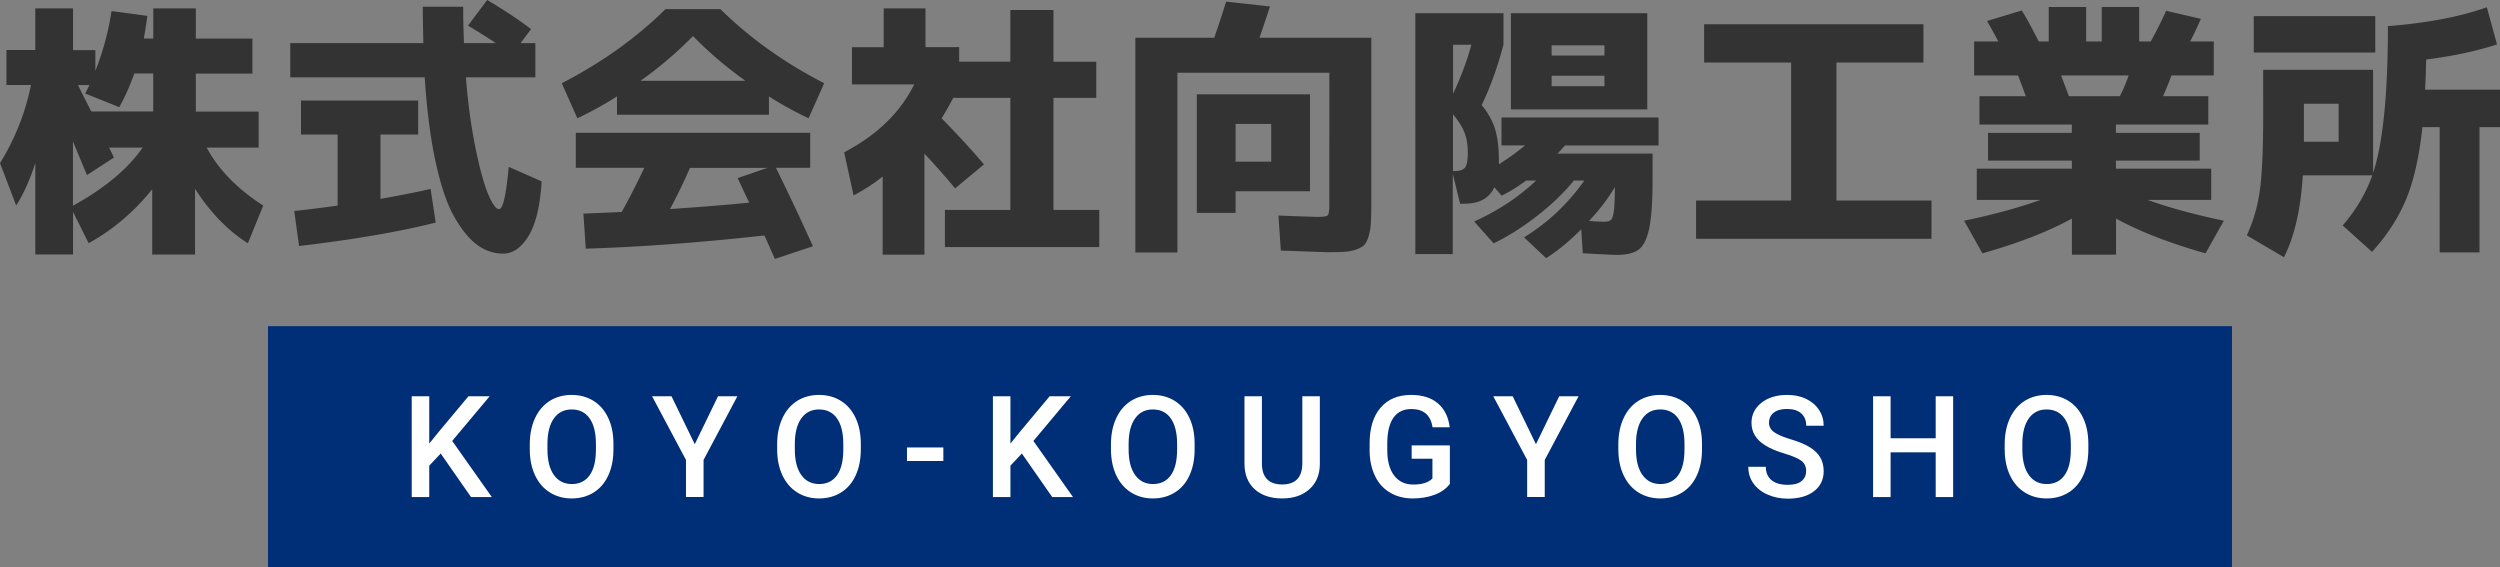
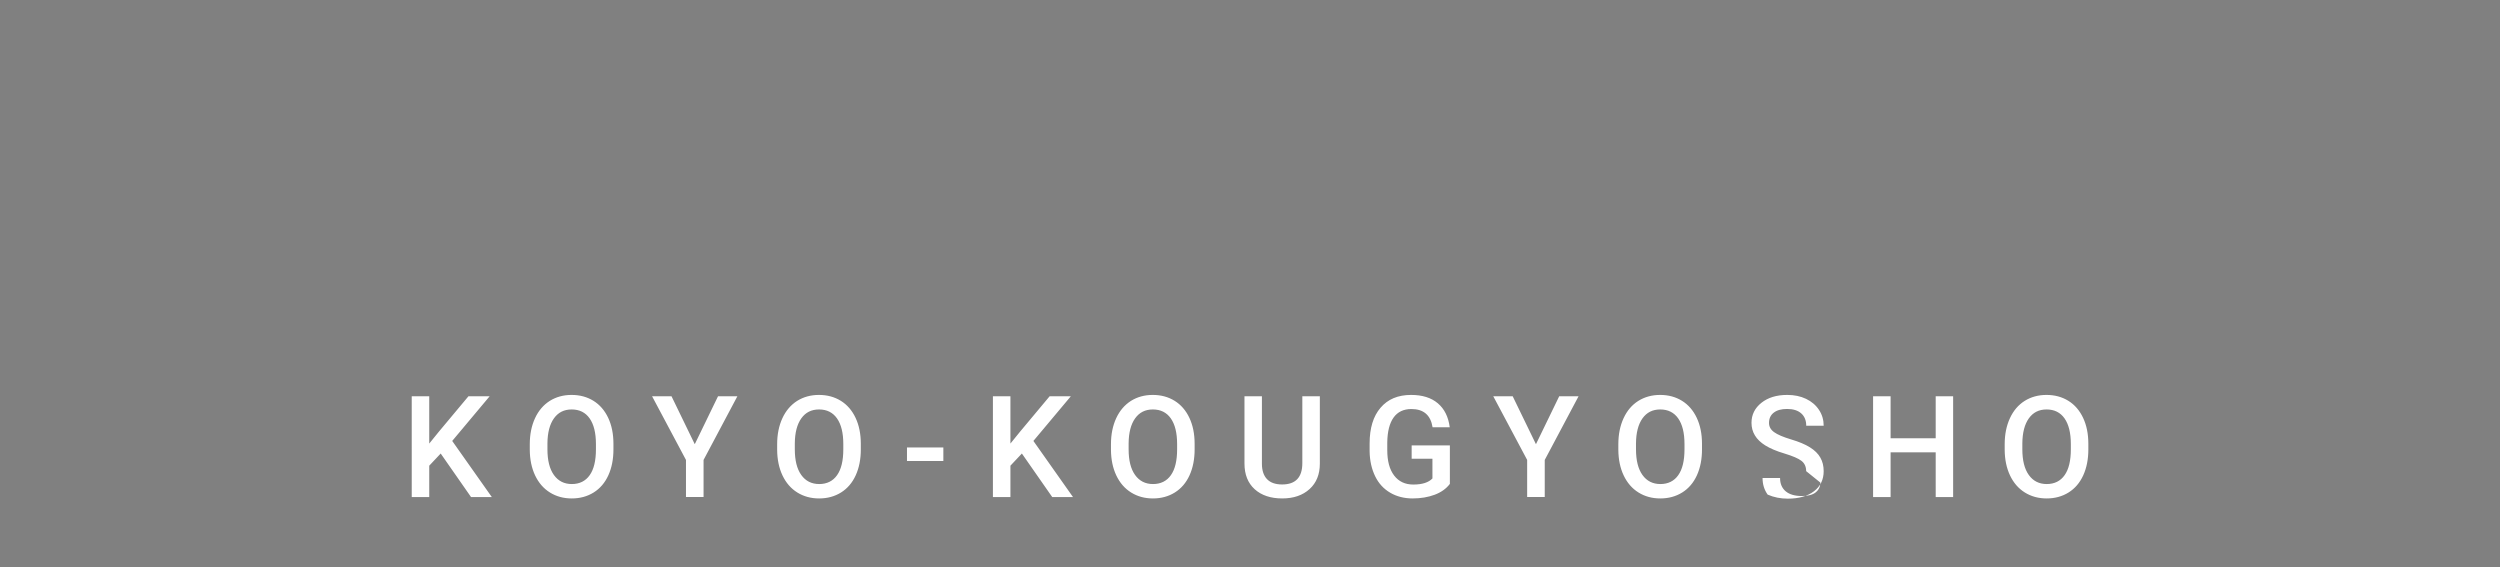
<svg xmlns="http://www.w3.org/2000/svg" data-name="レイヤー 2" viewBox="0 0 352.6 80">
  <rect x="0" y="0" width="352.6" height="80" fill="#808080" stroke="none" />
-   <path d="M36.48 15.73v5.09h-7.33c1.7 3.14 4.36 5.86 7.98 8.17l-2.17 5.32c-2.84-1.8-5.32-4.36-7.45-7.68v9.27h-6.04v-9.2c-2.61 3.22-5.6 5.75-8.97 7.6l-2.2-4.41v6H4.98V23.01c-.79 2.43-1.69 4.42-2.7 5.97L0 23.01c2.13-3.45 3.58-7.12 4.37-11.02H.91V7.05h4.07V1.18h5.32v5.89h3.15V10c1.09-2.76 1.85-5.57 2.28-8.44l5.05.68c-.1.84-.27 1.9-.49 3.19h1.33V1.18h6v4.26h7.98v4.94h-7.98v5.36h8.85zm-16.34 5.09h-4.75c.08.15.19.39.34.7s.27.55.34.7l-3.8 2.47c-.46-1.09-1.12-2.67-1.98-4.75v9.08c4.46-2.46 7.74-5.19 9.84-8.21zm-3.31-5.7L12 13.18c.05-.08.15-.25.29-.53s.25-.49.32-.65h-1.6c.2.43.51 1.06.93 1.88.42.82.73 1.44.93 1.84h8.74v-5.36h-2.66c-.66 1.82-1.37 3.41-2.13 4.75zM66.01 3.61L68.71 0c2.36 1.39 4.42 2.76 6.19 4.1l-1.48 1.98h2.09v4.83h-9.8c.3 3.77.77 7.15 1.39 10.13.62 2.98 1.22 5.13 1.8 6.46s1.08 2 1.48 2c.56 0 1.01-1.99 1.37-5.97l4.64 2.05c-.2 3.42-.81 5.97-1.82 7.66-1.01 1.68-2.22 2.53-3.61 2.53-1.29 0-2.5-.4-3.61-1.2-1.12-.8-2.19-2.1-3.23-3.9s-1.92-4.38-2.66-7.73c-.74-3.36-1.25-7.37-1.56-12.03H40.94V6.08h18.77c-.05-2.18-.08-3.89-.08-5.13h5.7c0 1.8.04 3.51.11 5.13h4.48c-.81-.56-2.12-1.38-3.91-2.47zm-4.56 27.78c-5.07 1.29-11.49 2.39-19.27 3.31l-.68-4.94c1.67-.18 3.71-.43 6.12-.76V18.97h-5.17v-4.79h16.53v4.79h-5.32v9.08c3.24-.58 5.6-1.05 7.07-1.41l.72 4.75zm47-17.79v2.58H87.02V13.6a50.584 50.584 0 01-5.59 3.08l-2.2-4.94c5.65-2.91 10.53-6.4 14.63-10.45h7.75c4.1 4.05 8.98 7.54 14.63 10.45l-2.2 4.94c-1.98-.94-3.84-1.96-5.59-3.08zM81.21 23.67v-4.94h33.06v4.94h-4.83c1.82 3.7 3.56 7.38 5.21 11.06l-5.36 1.79c-.81-1.82-1.3-2.93-1.48-3.31-9.12 1.01-17.52 1.63-25.19 1.86l-.34-4.94c2.38-.1 4.18-.18 5.4-.23.96-1.7 2.03-3.77 3.19-6.23h-9.65zm23.94-12.27a54.051 54.051 0 01-7.41-6.31 54.76 54.76 0 01-7.41 6.31h14.82zm.53 17.18c-.18-.35-.45-.92-.82-1.71-.37-.79-.64-1.37-.82-1.75l4.18-1.44H97.31c-.81 1.88-1.75 3.81-2.81 5.81 5.02-.35 8.74-.66 11.17-.91zm24.85-21.93h4.75V8.7h7.22V1.41h6.08v7.3h6.04v5.09h-6.04v15.81h6.46v5.24h-21.77v-5.24h9.23V13.8h-8.06c-.33.66-.87 1.62-1.63 2.89 2.38 2.43 4.37 4.6 5.97 6.5l-4.07 3.38c-1.12-1.37-2.56-3-4.33-4.9v14.25h-5.89V24.9c-1.24.99-2.61 1.88-4.1 2.66l-1.33-6.08c4.64-2.43 7.93-5.62 9.88-9.58h-8.78V6.66h4.48V1.18h5.89v5.47zm56.96 22.38V10.26h-21.43v25.35h-5.93V5.32h11.13c.58-1.67 1.14-3.37 1.67-5.09l6.19.68c-.63 1.93-1.13 3.4-1.48 4.41h15.77v23.33c0 1.17-.02 2.08-.06 2.75a8.82 8.82 0 01-.3 1.86c-.17.57-.36.98-.59 1.24-.23.25-.6.47-1.12.67-.52.19-1.07.3-1.65.34s-1.38.06-2.39.06c-.28 0-2.5-.08-6.65-.23l-.34-4.94c3.34.13 5.22.19 5.62.19.73 0 1.18-.08 1.33-.23.15-.15.23-.6.23-1.33zm-13.22-2.05v3.04h-5.47V13.3h15.96v13.68h-10.49zm0-4.18h5.02v-5.32h-5.02v5.32zm37.5-2.28v-3.95h22.15v3.95h-13.19c-.46.51-.81.89-1.06 1.14h13.41v3.65c0 3.09-.16 5.38-.47 6.88-.32 1.49-.81 2.5-1.48 3-.67.51-1.7.76-3.1.76-.51 0-2.1-.08-4.79-.23l-.23-3.38c-1.6 1.62-3.24 2.98-4.94 4.07l-3.12-2.93c3.34-2.05 6.18-4.72 8.51-8.02h-1.48c-1.34 1.67-3.06 3.33-5.15 4.96-2.09 1.63-4.15 2.93-6.17 3.9l-2.74-3.08c3.37-1.52 6.28-3.45 8.74-5.78h-1.41c-1.29.94-2.44 1.65-3.46 2.13l-1.03-1.18c-.71 1.55-2.12 2.32-4.22 2.32h-.61l-1.03-4.22v11.32h-5.28V1.86h12.43v4.45c-.86 3.24-1.89 6.08-3.08 8.51.89 1.06 1.51 2.18 1.88 3.34.37 1.17.55 2.66.55 4.48v.53c1.27-.79 2.5-1.67 3.69-2.66h-3.34zm-4.25-14.21h-2.58v6.92c1.12-2.38 1.98-4.69 2.58-6.92zm-2.59 9.8v8.02h.15c.79 0 1.3-.17 1.56-.51.25-.34.38-1.04.38-2.11s-.15-1.95-.44-2.74c-.29-.78-.84-1.67-1.65-2.66zm8.17-14.25h19.23v13.57H213.1V1.86zm5.74 5.97h7.45V6.39h-7.45v1.44zm0 2.85v1.48h7.45v-1.48h-7.45zm8.93 15.69c-.94 1.6-2.15 3.19-3.65 4.79.89.08 1.62.11 2.2.11.43 0 .73-.09.91-.28.18-.19.31-.63.4-1.31s.13-1.79.13-3.31zm12.58-22.95h30.93v5.4h-12.27v19.46h13.41v5.4h-33.21v-5.4h13.41V8.82h-12.27v-5.4zm71.52 20.37v4.41h-8.97c3.04 1.09 6.62 2.06 10.75 2.93l-2.58 4.6c-5.09-1.44-9.3-3.08-12.62-4.9v5.09h-6.23v-5.09c-3.32 1.82-7.52 3.46-12.62 4.9l-2.58-4.6c4.13-.86 7.71-1.84 10.75-2.93h-8.97v-4.41h13.41v-1.14h-11.82v-3.91h11.82v-1.18h-13.03v-3.99h6.54c-.3-.84-.67-1.81-1.1-2.93h-6.19V5.85h3.42c-.71-1.32-1.24-2.28-1.6-2.89l4.9-1.48c.68 1.09 1.48 2.55 2.39 4.37h1.41V.99h5.28v4.86h2.2V.99h5.28v4.86h1.63c.89-1.62 1.61-3.06 2.17-4.33l4.9 1.14c-.61 1.39-1.12 2.46-1.52 3.19h3.34v4.79h-5.97c-.28.79-.67 1.76-1.18 2.93h6.38v3.99h-13.03v1.18h11.82v3.91h-11.82v1.14h13.41zm-12.89-10.22c.4-.76.82-1.73 1.25-2.93h-9.54c.43 1.12.8 2.09 1.1 2.93h7.18zm20.22-3.73h15.5v14.55c1.39-4.18 2.09-11.08 2.09-20.71 5.55-.43 10.2-1.32 13.95-2.66l1.44 5.24c-2.86.94-6.19 1.65-9.99 2.13-.05 1.9-.1 3.32-.15 4.26h10.56v5.28h-2.89V35.6h-5.62V17.93h-2.43c-.46 4.21-1.23 7.61-2.32 10.22-1.09 2.61-2.69 5.07-4.79 7.37l-4.14-3.72c1.9-2.2 3.29-4.56 4.18-7.07h-9.8c-.3 4.81-1.19 8.66-2.66 11.55l-5.24-3.08c.91-1.98 1.53-4.1 1.84-6.37.32-2.27.47-5.81.47-10.62V9.83zm-1.33-2.43V2.28h17.14v5.13h-17.14zm7.07 12.58h4.9v-5.36h-4.9v5.36z" fill="#333" />
-   <path fill="#002f77" d="M37.8 46h277v34h-277z" />
-   <path d="M62.15 63.97l-1.61 1.71v4.43h-2.47V55.89h2.47v6.67l1.37-1.69 4.16-4.98h2.99l-5.28 6.3 5.59 7.92h-2.93l-4.28-6.14zm24.37-.6c0 1.39-.24 2.62-.72 3.67-.48 1.05-1.17 1.86-2.07 2.42-.9.56-1.93.84-3.09.84s-2.18-.28-3.08-.84c-.9-.56-1.6-1.37-2.09-2.41-.49-1.04-.74-2.24-.75-3.6v-.8c0-1.39.25-2.61.74-3.67s1.19-1.87 2.08-2.44c.9-.56 1.92-.84 3.08-.84s2.19.28 3.08.83 1.59 1.36 2.08 2.4.74 2.26.74 3.65v.79zm-2.47-.74c0-1.58-.3-2.78-.89-3.62s-1.44-1.26-2.53-1.26-1.9.42-2.5 1.25c-.6.84-.91 2.02-.92 3.55v.82c0 1.56.3 2.77.91 3.62.61.85 1.45 1.28 2.53 1.28s1.94-.42 2.52-1.25c.59-.83.88-2.05.88-3.65v-.74zm13.95 0l3.27-6.74H104l-4.77 8.98v5.23h-2.48v-5.23l-4.78-8.98h2.74l3.27 6.74zm23.41.74c0 1.39-.24 2.62-.72 3.67-.48 1.05-1.17 1.86-2.07 2.42-.9.56-1.93.84-3.09.84s-2.18-.28-3.08-.84c-.9-.56-1.6-1.37-2.09-2.41-.49-1.04-.74-2.24-.75-3.6v-.8c0-1.39.25-2.61.74-3.67s1.19-1.87 2.08-2.44c.9-.56 1.92-.84 3.08-.84s2.19.28 3.08.83 1.59 1.36 2.08 2.4.74 2.26.74 3.65v.79zm-2.47-.74c0-1.58-.3-2.78-.89-3.62s-1.44-1.26-2.53-1.26-1.9.42-2.5 1.25c-.6.84-.91 2.02-.92 3.55v.82c0 1.56.3 2.77.91 3.62.61.85 1.45 1.28 2.53 1.28s1.94-.42 2.52-1.25c.59-.83.88-2.05.88-3.65v-.74zm14.11 2.39h-5.13v-1.91h5.13v1.91zm11.07-1.05l-1.61 1.71v4.43h-2.47V55.89h2.47v6.67l1.37-1.69 4.16-4.98h2.99l-5.28 6.3 5.59 7.92h-2.93l-4.28-6.14zm24.37-.6c0 1.39-.24 2.62-.72 3.67-.48 1.05-1.17 1.86-2.07 2.42-.9.56-1.93.84-3.09.84s-2.18-.28-3.08-.84c-.9-.56-1.6-1.37-2.09-2.41-.49-1.04-.74-2.24-.75-3.6v-.8c0-1.39.25-2.61.74-3.67s1.19-1.87 2.08-2.44c.9-.56 1.92-.84 3.08-.84s2.19.28 3.08.83 1.59 1.36 2.08 2.4.74 2.26.74 3.65v.79zm-2.47-.74c0-1.58-.3-2.78-.89-3.62s-1.44-1.26-2.53-1.26-1.9.42-2.5 1.25c-.6.84-.91 2.02-.92 3.55v.82c0 1.56.3 2.77.91 3.62.61.85 1.45 1.28 2.53 1.28s1.94-.42 2.52-1.25c.59-.83.88-2.05.88-3.65v-.74zm20.13-6.74v9.5c0 1.51-.48 2.71-1.45 3.59-.97.88-2.25 1.32-3.86 1.32s-2.92-.43-3.88-1.3c-.96-.87-1.44-2.08-1.44-3.62v-9.49h2.46v9.51c0 .95.24 1.68.72 2.18.48.5 1.19.75 2.13.75 1.9 0 2.85-1 2.85-3.01v-9.43h2.46zm18.33 12.37c-.51.67-1.23 1.18-2.14 1.52s-1.95.52-3.11.52-2.25-.27-3.16-.81c-.92-.54-1.63-1.31-2.12-2.32s-.76-2.18-.78-3.52v-1.11c0-2.15.51-3.83 1.54-5.03 1.03-1.21 2.46-1.81 4.31-1.81 1.58 0 2.84.39 3.77 1.18.93.79 1.49 1.91 1.68 3.38h-2.42c-.27-1.71-1.27-2.57-2.98-2.57-1.11 0-1.95.4-2.52 1.2s-.87 1.97-.89 3.51v1.09c0 1.54.32 2.73.97 3.58.65.85 1.55 1.27 2.7 1.27 1.26 0 2.16-.29 2.7-.86V64.7h-2.93v-1.88h5.39v5.45zm12.16-5.63l3.27-6.74h2.73l-4.77 8.98v5.23h-2.48v-5.23l-4.78-8.98h2.74l3.27 6.74zm23.41.74c0 1.39-.24 2.62-.72 3.67-.48 1.05-1.17 1.86-2.07 2.42-.9.56-1.93.84-3.09.84s-2.18-.28-3.08-.84c-.9-.56-1.6-1.37-2.09-2.41-.49-1.04-.74-2.24-.75-3.6v-.8c0-1.39.25-2.61.74-3.67s1.18-1.87 2.08-2.44c.9-.56 1.92-.84 3.08-.84s2.19.28 3.08.83 1.59 1.36 2.08 2.4.74 2.26.74 3.65v.79zm-2.47-.74c0-1.58-.3-2.78-.89-3.62s-1.44-1.26-2.53-1.26-1.9.42-2.5 1.25c-.6.84-.91 2.02-.92 3.55v.82c0 1.56.3 2.77.91 3.62.61.85 1.45 1.28 2.53 1.28s1.94-.42 2.52-1.25c.59-.83.88-2.05.88-3.65v-.74zm17.16 3.82c0-.62-.22-1.11-.66-1.45-.44-.34-1.23-.68-2.38-1.03-1.15-.34-2.06-.73-2.73-1.15-1.3-.81-1.94-1.88-1.94-3.18 0-1.15.47-2.09 1.4-2.83s2.15-1.11 3.64-1.11c.99 0 1.87.18 2.65.55.77.37 1.38.88 1.83 1.56s.66 1.42.66 2.24h-2.46c0-.74-.23-1.32-.7-1.74s-1.13-.63-2-.63c-.81 0-1.43.17-1.88.52-.45.35-.67.83-.67 1.45 0 .52.24.96.72 1.3.48.35 1.28.69 2.38 1.02 1.11.33 2 .7 2.67 1.12s1.16.9 1.47 1.45c.31.54.47 1.18.47 1.91 0 1.19-.45 2.13-1.36 2.83-.91.7-2.14 1.05-3.7 1.05-1.03 0-1.97-.19-2.84-.57s-1.53-.91-2.01-1.58c-.48-.67-.72-1.45-.72-2.34h2.47c0 .81.27 1.43.8 1.88.53.44 1.3.66 2.29.66.86 0 1.51-.17 1.94-.52.43-.35.65-.81.65-1.38zm20.73 3.66h-2.46V63.8h-6.36v6.31h-2.47V55.89h2.47v5.92h6.36v-5.92h2.46v14.22zm19.07-6.74c0 1.39-.24 2.62-.72 3.67-.48 1.05-1.17 1.86-2.07 2.42-.9.56-1.93.84-3.09.84s-2.18-.28-3.08-.84c-.9-.56-1.6-1.37-2.09-2.41-.49-1.04-.74-2.24-.75-3.6v-.8c0-1.39.25-2.61.74-3.67s1.18-1.87 2.08-2.44c.9-.56 1.92-.84 3.08-.84s2.19.28 3.08.83 1.59 1.36 2.08 2.4.74 2.26.74 3.65v.79zm-2.47-.74c0-1.58-.3-2.78-.89-3.62s-1.44-1.26-2.53-1.26-1.9.42-2.5 1.25c-.6.84-.91 2.02-.92 3.55v.82c0 1.56.3 2.77.91 3.62.61.85 1.45 1.28 2.53 1.28s1.94-.42 2.52-1.25c.59-.83.88-2.05.88-3.65v-.74z" fill="#fff" />
+   <path d="M62.15 63.97l-1.61 1.71v4.43h-2.47V55.89h2.47v6.67l1.37-1.69 4.16-4.98h2.99l-5.28 6.3 5.59 7.92h-2.93l-4.28-6.14zm24.37-.6c0 1.39-.24 2.62-.72 3.67-.48 1.05-1.17 1.86-2.07 2.42-.9.56-1.93.84-3.09.84s-2.18-.28-3.08-.84c-.9-.56-1.6-1.37-2.09-2.41-.49-1.04-.74-2.24-.75-3.6v-.8c0-1.39.25-2.61.74-3.67s1.19-1.87 2.08-2.44c.9-.56 1.92-.84 3.08-.84s2.19.28 3.08.83 1.59 1.36 2.08 2.4.74 2.26.74 3.65v.79zm-2.47-.74c0-1.58-.3-2.78-.89-3.62s-1.44-1.26-2.53-1.26-1.9.42-2.5 1.25c-.6.84-.91 2.02-.92 3.55v.82c0 1.56.3 2.77.91 3.62.61.85 1.45 1.28 2.53 1.28s1.94-.42 2.52-1.25c.59-.83.88-2.05.88-3.65v-.74zm13.95 0l3.27-6.74H104l-4.77 8.98v5.23h-2.48v-5.23l-4.78-8.98h2.74l3.27 6.74zm23.41.74c0 1.39-.24 2.62-.72 3.67-.48 1.05-1.17 1.86-2.07 2.42-.9.56-1.93.84-3.09.84s-2.18-.28-3.08-.84c-.9-.56-1.6-1.37-2.09-2.41-.49-1.04-.74-2.24-.75-3.6v-.8c0-1.39.25-2.61.74-3.67s1.19-1.87 2.08-2.44c.9-.56 1.92-.84 3.08-.84s2.19.28 3.08.83 1.59 1.36 2.08 2.4.74 2.26.74 3.65v.79zm-2.47-.74c0-1.58-.3-2.78-.89-3.62s-1.44-1.26-2.53-1.26-1.9.42-2.5 1.25c-.6.84-.91 2.02-.92 3.55v.82c0 1.56.3 2.77.91 3.62.61.85 1.45 1.28 2.53 1.28s1.94-.42 2.52-1.25c.59-.83.88-2.05.88-3.65v-.74zm14.11 2.39h-5.13v-1.91h5.13v1.91zm11.07-1.05l-1.61 1.71v4.43h-2.47V55.89h2.47v6.67l1.37-1.69 4.16-4.98h2.99l-5.28 6.3 5.59 7.92h-2.93l-4.28-6.14zm24.37-.6c0 1.39-.24 2.62-.72 3.67-.48 1.05-1.17 1.86-2.07 2.42-.9.56-1.93.84-3.09.84s-2.18-.28-3.08-.84c-.9-.56-1.6-1.37-2.09-2.41-.49-1.04-.74-2.24-.75-3.6v-.8c0-1.39.25-2.61.74-3.67s1.19-1.87 2.08-2.44c.9-.56 1.92-.84 3.08-.84s2.19.28 3.08.83 1.59 1.36 2.08 2.4.74 2.26.74 3.65v.79zm-2.47-.74c0-1.58-.3-2.78-.89-3.62s-1.44-1.26-2.53-1.26-1.9.42-2.5 1.25c-.6.84-.91 2.02-.92 3.55v.82c0 1.56.3 2.77.91 3.62.61.85 1.45 1.28 2.53 1.28s1.94-.42 2.52-1.25c.59-.83.88-2.05.88-3.65v-.74zm20.13-6.74v9.5c0 1.51-.48 2.71-1.45 3.59-.97.88-2.25 1.32-3.86 1.32s-2.92-.43-3.88-1.3c-.96-.87-1.44-2.08-1.44-3.62v-9.49h2.46v9.51c0 .95.24 1.68.72 2.18.48.5 1.19.75 2.13.75 1.9 0 2.85-1 2.85-3.01v-9.43h2.46zm18.33 12.37c-.51.67-1.23 1.18-2.14 1.52s-1.95.52-3.11.52-2.25-.27-3.16-.81c-.92-.54-1.63-1.31-2.12-2.32s-.76-2.18-.78-3.52v-1.11c0-2.15.51-3.83 1.54-5.03 1.03-1.21 2.46-1.81 4.31-1.81 1.58 0 2.84.39 3.77 1.18.93.79 1.49 1.91 1.68 3.38h-2.42c-.27-1.71-1.27-2.57-2.98-2.57-1.11 0-1.95.4-2.52 1.2s-.87 1.97-.89 3.51v1.09c0 1.54.32 2.73.97 3.58.65.85 1.55 1.27 2.7 1.27 1.26 0 2.16-.29 2.7-.86V64.7h-2.93v-1.88h5.39v5.45zm12.16-5.63l3.27-6.74h2.73l-4.77 8.98v5.23h-2.48v-5.23l-4.78-8.98h2.74l3.27 6.74zm23.41.74c0 1.39-.24 2.62-.72 3.67-.48 1.05-1.17 1.86-2.07 2.42-.9.56-1.93.84-3.09.84s-2.18-.28-3.08-.84c-.9-.56-1.6-1.37-2.09-2.41-.49-1.04-.74-2.24-.75-3.6v-.8c0-1.39.25-2.61.74-3.67s1.18-1.87 2.08-2.44c.9-.56 1.92-.84 3.08-.84s2.19.28 3.08.83 1.59 1.36 2.08 2.4.74 2.26.74 3.65v.79zm-2.47-.74c0-1.58-.3-2.78-.89-3.62s-1.44-1.26-2.53-1.26-1.9.42-2.5 1.25c-.6.84-.91 2.02-.92 3.55v.82c0 1.56.3 2.77.91 3.62.61.85 1.45 1.28 2.53 1.28s1.94-.42 2.52-1.25c.59-.83.88-2.05.88-3.65v-.74zm17.16 3.82c0-.62-.22-1.11-.66-1.45-.44-.34-1.23-.68-2.38-1.03-1.15-.34-2.06-.73-2.73-1.15-1.3-.81-1.94-1.88-1.94-3.18 0-1.15.47-2.09 1.4-2.83s2.15-1.11 3.64-1.11c.99 0 1.87.18 2.65.55.77.37 1.38.88 1.83 1.56s.66 1.42.66 2.24h-2.46c0-.74-.23-1.32-.7-1.74s-1.13-.63-2-.63c-.81 0-1.43.17-1.88.52-.45.35-.67.83-.67 1.45 0 .52.24.96.72 1.3.48.35 1.28.69 2.38 1.02 1.11.33 2 .7 2.67 1.12s1.16.9 1.47 1.45c.31.54.47 1.18.47 1.91 0 1.19-.45 2.13-1.36 2.83-.91.7-2.14 1.05-3.7 1.05-1.03 0-1.97-.19-2.84-.57c-.48-.67-.72-1.45-.72-2.34h2.47c0 .81.27 1.43.8 1.88.53.44 1.3.66 2.29.66.86 0 1.51-.17 1.94-.52.43-.35.65-.81.65-1.38zm20.73 3.66h-2.46V63.8h-6.36v6.31h-2.47V55.89h2.47v5.92h6.36v-5.92h2.46v14.22zm19.07-6.74c0 1.39-.24 2.62-.72 3.67-.48 1.05-1.17 1.86-2.07 2.42-.9.56-1.93.84-3.09.84s-2.18-.28-3.08-.84c-.9-.56-1.6-1.37-2.09-2.41-.49-1.04-.74-2.24-.75-3.6v-.8c0-1.39.25-2.61.74-3.67s1.18-1.87 2.08-2.44c.9-.56 1.92-.84 3.08-.84s2.19.28 3.08.83 1.59 1.36 2.08 2.4.74 2.26.74 3.65v.79zm-2.47-.74c0-1.58-.3-2.78-.89-3.62s-1.44-1.26-2.53-1.26-1.9.42-2.5 1.25c-.6.84-.91 2.02-.92 3.55v.82c0 1.56.3 2.77.91 3.62.61.85 1.45 1.28 2.53 1.28s1.94-.42 2.52-1.25c.59-.83.88-2.05.88-3.65v-.74z" fill="#fff" />
</svg>